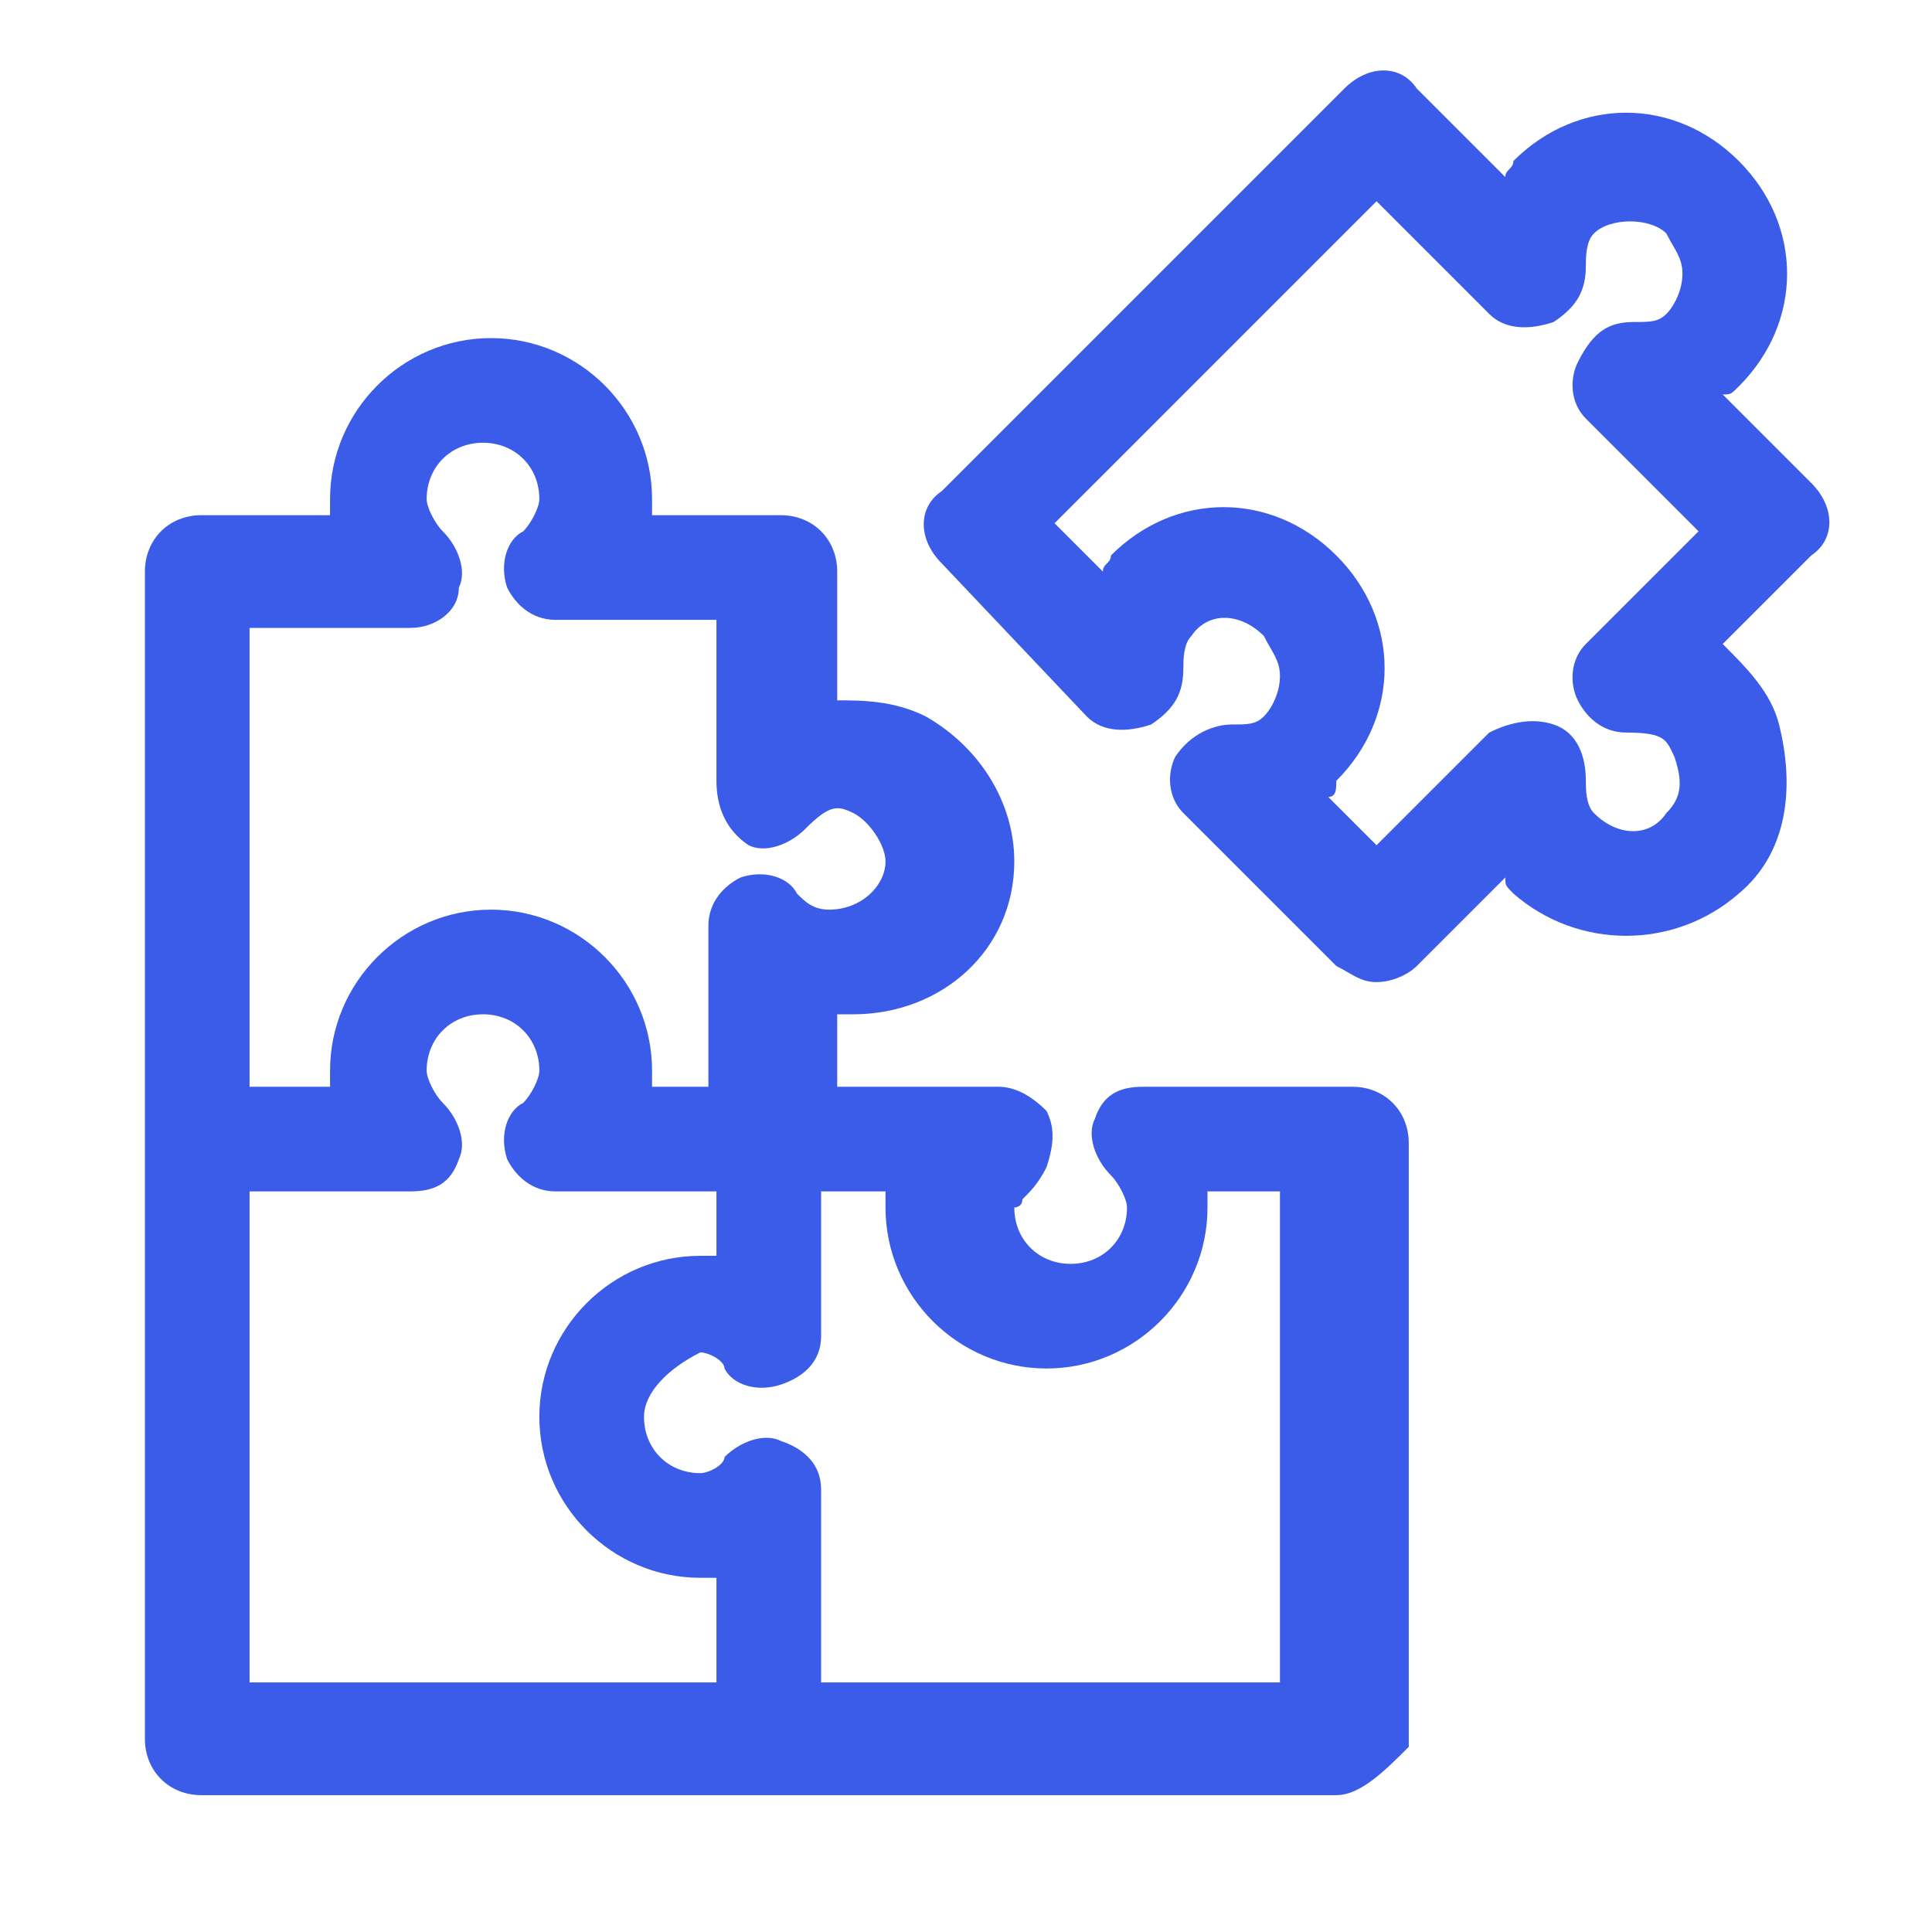
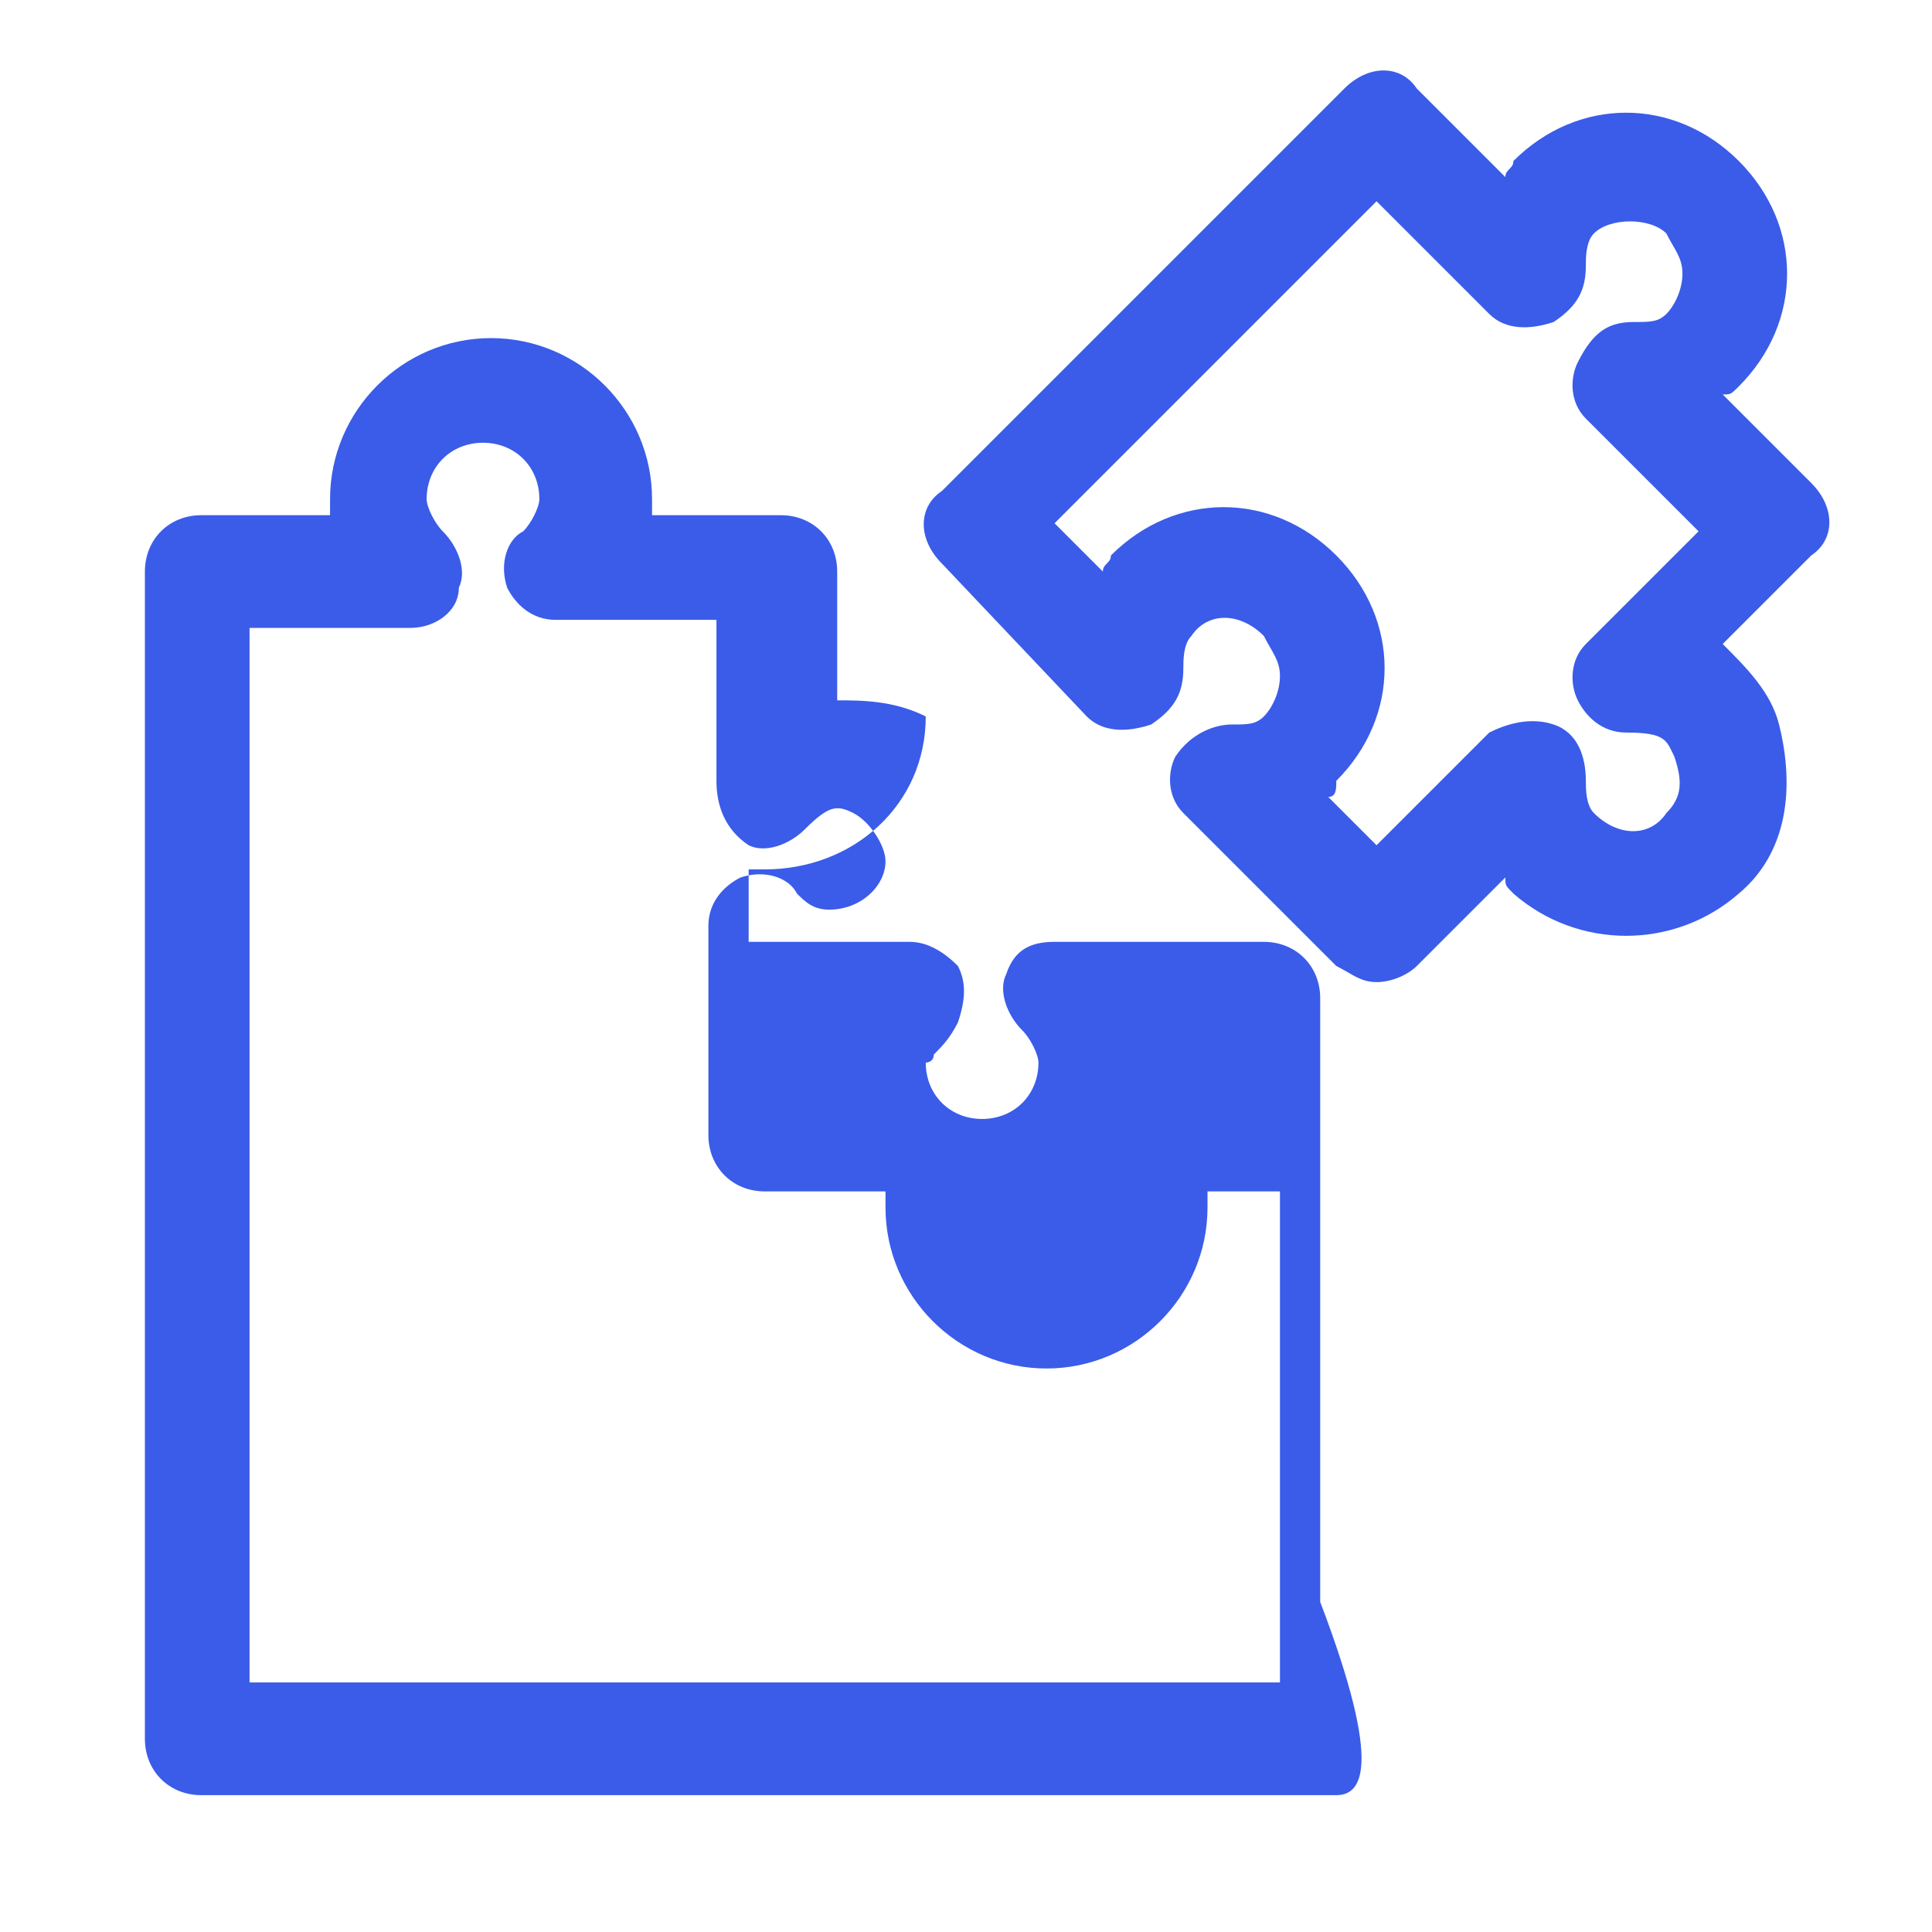
<svg xmlns="http://www.w3.org/2000/svg" version="1.1" id="Layer_1" x="0px" y="0px" viewBox="0 0 24 24" style="enable-background:new 0 0 24 24;" xml:space="preserve">
  <style type="text/css">
	.st0{fill:#3A5CE9;}
</style>
  <g>
-     <path class="st0" d="M10.2,21.6H8.9v-2c-0.1,0-0.1,0-0.2,0c-1.1,0-2-0.9-2-2s0.9-2,2-2c0.1,0,0.1,0,0.2,0v-1.6h1.3v2.6   c0,0.3-0.2,0.5-0.5,0.6c-0.3,0.1-0.6,0-0.7-0.2c0-0.1-0.2-0.2-0.3-0.2C8.3,17,8,17.3,8,17.6c0,0.4,0.3,0.7,0.7,0.7   c0.1,0,0.3-0.1,0.3-0.2c0.2-0.2,0.5-0.3,0.7-0.2c0.3,0.1,0.5,0.3,0.5,0.6V21.6z" />
-     <path class="st0" d="M9.5,14.8H6.9c-0.3,0-0.5-0.2-0.6-0.4c-0.1-0.3,0-0.6,0.2-0.7c0.1-0.1,0.2-0.3,0.2-0.4c0-0.4-0.3-0.7-0.7-0.7   c-0.4,0-0.7,0.3-0.7,0.7c0,0.1,0.1,0.3,0.2,0.4c0.2,0.2,0.3,0.5,0.2,0.7c-0.1,0.3-0.3,0.4-0.6,0.4H2.5v-1.3h1.6c0-0.1,0-0.1,0-0.2   c0-1.1,0.9-2,2-2s2,0.9,2,2c0,0.1,0,0.1,0,0.2h1.6V14.8z" />
-     <path class="st0" d="M16.6,22.3H2.5c-0.4,0-0.7-0.3-0.7-0.7V7.1c0-0.4,0.3-0.7,0.7-0.7h1.6c0-0.1,0-0.1,0-0.2c0-1.1,0.9-2,2-2   s2,0.9,2,2c0,0.1,0,0.1,0,0.2h1.6c0.4,0,0.7,0.3,0.7,0.7v1.6c0.3,0,0.7,0,1.1,0.2c0.7,0.4,1.1,1.1,1.1,1.8c0,1.1-0.9,1.9-2,1.9   c-0.1,0-0.1,0-0.2,0v0.9h2c0.2,0,0.4,0.1,0.6,0.3c0.1,0.2,0.1,0.4,0,0.7c-0.1,0.2-0.2,0.3-0.3,0.4c0,0.1-0.1,0.1-0.1,0.1   c0,0.4,0.3,0.7,0.7,0.7c0.4,0,0.7-0.3,0.7-0.7c0-0.1-0.1-0.3-0.2-0.4c-0.2-0.2-0.3-0.5-0.2-0.7c0.1-0.3,0.3-0.4,0.6-0.4h2.6   c0.4,0,0.7,0.3,0.7,0.7v7.5C17.2,22,16.9,22.3,16.6,22.3z M3.2,20.9h12.7v-6.1H15c0,0.1,0,0.1,0,0.2c0,1.1-0.9,2-2,2s-2-0.9-2-2   c0-0.1,0-0.2,0-0.2H9.5c-0.4,0-0.7-0.3-0.7-0.7v-2.6c0-0.3,0.2-0.5,0.4-0.6c0.3-0.1,0.6,0,0.7,0.2c0.1,0.1,0.2,0.2,0.4,0.2   c0.4,0,0.7-0.3,0.7-0.6c0-0.2-0.2-0.5-0.4-0.6c-0.2-0.1-0.3-0.1-0.6,0.2c-0.2,0.2-0.5,0.3-0.7,0.2C9,10.3,8.9,10,8.9,9.7v-2h-2   c-0.3,0-0.5-0.2-0.6-0.4c-0.1-0.3,0-0.6,0.2-0.7c0.1-0.1,0.2-0.3,0.2-0.4c0-0.4-0.3-0.7-0.7-0.7c-0.4,0-0.7,0.3-0.7,0.7   c0,0.1,0.1,0.3,0.2,0.4c0.2,0.2,0.3,0.5,0.2,0.7C5.7,7.6,5.4,7.8,5.1,7.8h-2V20.9z" />
+     <path class="st0" d="M16.6,22.3H2.5c-0.4,0-0.7-0.3-0.7-0.7V7.1c0-0.4,0.3-0.7,0.7-0.7h1.6c0-0.1,0-0.1,0-0.2c0-1.1,0.9-2,2-2   s2,0.9,2,2c0,0.1,0,0.1,0,0.2h1.6c0.4,0,0.7,0.3,0.7,0.7v1.6c0.3,0,0.7,0,1.1,0.2c0,1.1-0.9,1.9-2,1.9   c-0.1,0-0.1,0-0.2,0v0.9h2c0.2,0,0.4,0.1,0.6,0.3c0.1,0.2,0.1,0.4,0,0.7c-0.1,0.2-0.2,0.3-0.3,0.4c0,0.1-0.1,0.1-0.1,0.1   c0,0.4,0.3,0.7,0.7,0.7c0.4,0,0.7-0.3,0.7-0.7c0-0.1-0.1-0.3-0.2-0.4c-0.2-0.2-0.3-0.5-0.2-0.7c0.1-0.3,0.3-0.4,0.6-0.4h2.6   c0.4,0,0.7,0.3,0.7,0.7v7.5C17.2,22,16.9,22.3,16.6,22.3z M3.2,20.9h12.7v-6.1H15c0,0.1,0,0.1,0,0.2c0,1.1-0.9,2-2,2s-2-0.9-2-2   c0-0.1,0-0.2,0-0.2H9.5c-0.4,0-0.7-0.3-0.7-0.7v-2.6c0-0.3,0.2-0.5,0.4-0.6c0.3-0.1,0.6,0,0.7,0.2c0.1,0.1,0.2,0.2,0.4,0.2   c0.4,0,0.7-0.3,0.7-0.6c0-0.2-0.2-0.5-0.4-0.6c-0.2-0.1-0.3-0.1-0.6,0.2c-0.2,0.2-0.5,0.3-0.7,0.2C9,10.3,8.9,10,8.9,9.7v-2h-2   c-0.3,0-0.5-0.2-0.6-0.4c-0.1-0.3,0-0.6,0.2-0.7c0.1-0.1,0.2-0.3,0.2-0.4c0-0.4-0.3-0.7-0.7-0.7c-0.4,0-0.7,0.3-0.7,0.7   c0,0.1,0.1,0.3,0.2,0.4c0.2,0.2,0.3,0.5,0.2,0.7C5.7,7.6,5.4,7.8,5.1,7.8h-2V20.9z" />
    <path class="st0" d="M17.1,12.2L17.1,12.2c-0.2,0-0.3-0.1-0.5-0.2l-1.9-1.9c-0.2-0.2-0.2-0.5-0.1-0.7C14.8,9.1,15.1,9,15.3,9   c0.2,0,0.3,0,0.4-0.1c0.1-0.1,0.2-0.3,0.2-0.5c0-0.2-0.1-0.3-0.2-0.5c-0.3-0.3-0.7-0.3-0.9,0c-0.1,0.1-0.1,0.3-0.1,0.4   c0,0.3-0.1,0.5-0.4,0.7c-0.3,0.1-0.6,0.1-0.8-0.1L11.7,7c-0.3-0.3-0.3-0.7,0-0.9l5-5c0.3-0.3,0.7-0.3,0.9,0l1.1,1.1   c0-0.1,0.1-0.1,0.1-0.2c0.4-0.4,0.9-0.6,1.4-0.6c0.5,0,1,0.2,1.4,0.6c0.4,0.4,0.6,0.9,0.6,1.4s-0.2,1-0.6,1.4   c-0.1,0.1-0.1,0.1-0.2,0.1l1.1,1.1c0.3,0.3,0.3,0.7,0,0.9l-1.1,1.1C21.7,8.3,22,8.6,22.1,9c0.2,0.8,0.1,1.6-0.5,2.1   c-0.8,0.7-2,0.7-2.8,0c-0.1-0.1-0.1-0.1-0.1-0.2L17.6,12C17.5,12.1,17.3,12.2,17.1,12.2z M16.5,9.9l0.6,0.6l1.4-1.4   C18.7,9,19,8.9,19.3,9c0.3,0.1,0.4,0.4,0.4,0.7c0,0.1,0,0.3,0.1,0.4c0.3,0.3,0.7,0.3,0.9,0c0.2-0.2,0.2-0.4,0.1-0.7   c-0.1-0.2-0.1-0.3-0.6-0.3c-0.3,0-0.5-0.2-0.6-0.4c-0.1-0.2-0.1-0.5,0.1-0.7l1.4-1.4l-1.4-1.4c-0.2-0.2-0.2-0.5-0.1-0.7   C19.8,4.1,20,4,20.3,4c0.2,0,0.3,0,0.4-0.1c0.1-0.1,0.2-0.3,0.2-0.5c0-0.2-0.1-0.3-0.2-0.5c-0.2-0.2-0.7-0.2-0.9,0   c-0.1,0.1-0.1,0.3-0.1,0.4c0,0.3-0.1,0.5-0.4,0.7c-0.3,0.1-0.6,0.1-0.8-0.1l-1.4-1.4l-4,4l0.6,0.6c0-0.1,0.1-0.1,0.1-0.2   c0.8-0.8,2-0.8,2.8,0c0.4,0.4,0.6,0.9,0.6,1.4c0,0.5-0.2,1-0.6,1.4C16.6,9.8,16.6,9.9,16.5,9.9z" />
  </g>
</svg>